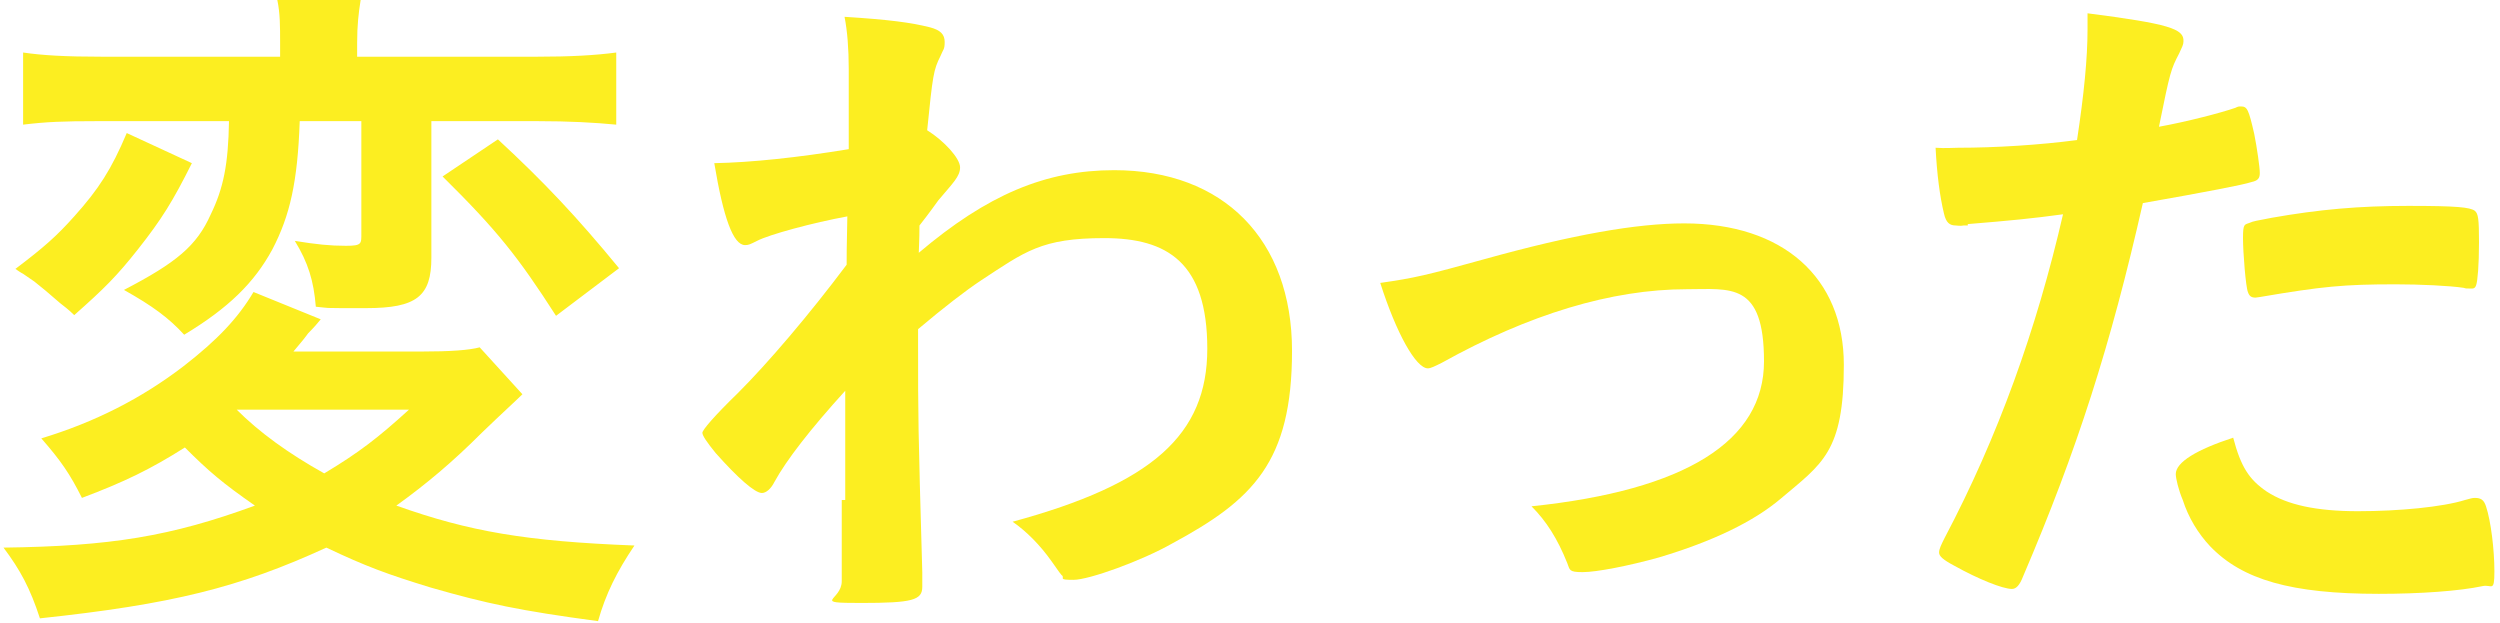
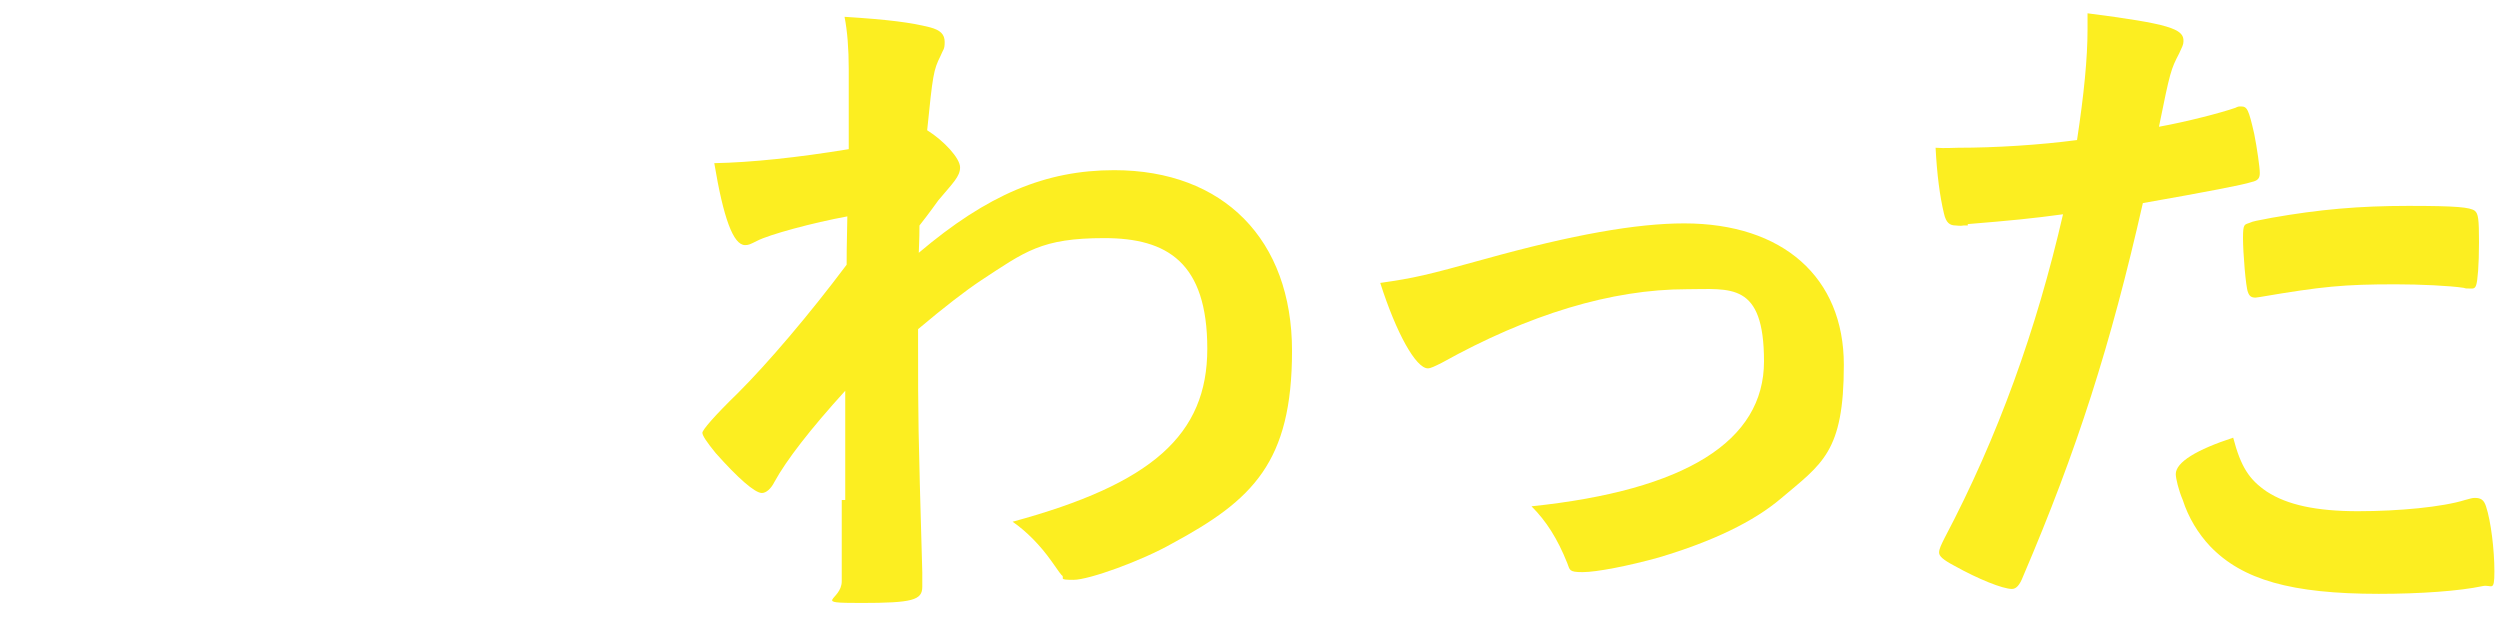
<svg xmlns="http://www.w3.org/2000/svg" id="_レイヤー_1" data-name="レイヤー_1" version="1.1" viewBox="0 0 357 89">
  <defs>
    <style>
      .st0 {
        fill: #fcee21;
      }
    </style>
  </defs>
-   <path class="st0" d="M74.6,56.3c-.9.9-2.9,2.7-5.8,5.5-4.2,4.2-7.9,7.3-12.2,10.4,10.4,3.7,18.5,5.1,34,5.7-2.5,3.7-4.1,6.9-5.2,10.8-11.2-1.5-15.9-2.5-23.9-4.8-6.2-1.9-9.2-3-14.9-5.7-12.4,5.7-22.1,8.1-40.9,10.1-1.4-4.3-2.8-6.9-5.2-10.1,15.3-.2,23.9-1.6,35.9-6-4.6-3.2-6.6-4.9-10-8.3-4.9,3.1-8.6,4.9-14.7,7.2-1.7-3.4-3-5.3-5.8-8.5,7.6-2.3,14.3-5.7,20.3-10.3,4.9-3.8,7.8-6.9,10-10.6l9.6,3.9c-.4.5-1,1.2-1.8,2,0,0-.5.7-1.1,1.4l-1,1.2h18.2c4.3,0,6.9-.2,8.4-.6l6.1,6.7ZM27.4,23.3c-2.7,5.4-4.3,8-7.7,12.3-3,3.8-4.8,5.6-9.1,9.4-.8-.8-1.5-1.3-2-1.7-1.6-1.4-2.8-2.4-3.7-3.1l-1.6-1.1c-.4-.2-.8-.5-1.1-.7,4.1-3.1,5.9-4.7,8.4-7.5,3.5-3.9,5.3-6.7,7.5-11.9l9.3,4.3ZM13.9,17.3c-4.9,0-7.3.1-10.6.5V7.5c2.7.4,6,.6,11.4.6h25.3v-1.9c0-2.5,0-4.3-.4-6.2h11.9c-.3,1.9-.5,3.6-.5,6.1v2h25.5c5,0,8.5-.2,11.5-.6v10.3c-3.1-.3-6.7-.5-11.3-.5h-15.1v19.5c0,5.5-2.1,7.2-9.3,7.2s-4.9,0-7.2-.2c-.3-3.7-1.1-6.3-3-9.4,3.1.5,5,.7,7.3.7s2.2-.3,2.2-1.8v-16h-8.8c-.3,8.7-1.4,13.5-3.9,18.3-2.6,4.8-6.3,8.4-12.6,12.2-2.2-2.4-4.5-4.1-8.6-6.4,7.5-3.9,10.4-6.3,12.4-10.8,1.8-3.7,2.5-7.1,2.6-13.3H13.9ZM33.8,58.5c3.2,3.2,7.3,6.2,12.5,9.1,5-3,7.7-5.1,12.1-9.1h-24.6ZM71.1,19.9c6.6,6.1,11.3,11.1,17.3,18.4l-9,6.8c-5.4-8.4-8.4-12.2-16.2-19.9l7.9-5.3Z" />
  <path class="st0" d="M120.7,71.4c0-7.3,0-12.5,0-15.6-5,5.5-8.4,9.9-10.1,13-.5,1-1.2,1.6-1.8,1.6-1,0-3.4-2.1-6.6-5.7-1.3-1.6-1.9-2.5-1.9-2.9s1.7-2.4,5.1-5.7c4.3-4.3,10.1-11.1,15.5-18.3,0-.6,0-2.9.1-6.9-4.9.9-11.2,2.6-12.9,3.5-1,.5-1.2.6-1.7.6-1.7,0-3.1-3.9-4.4-11.7,5.3-.1,11.9-.8,19.2-2,0-3.6,0-8.7,0-11.5s-.2-5.4-.6-7.4c6.3.4,9.4.8,12.2,1.5,1.5.4,2.1,1,2.1,2.1s-.2,1-.6,2c-1,2-1.1,2.7-1.9,10.6,2.4,1.5,4.7,4,4.7,5.3s-1,2.2-3.1,4.7c-.3.4-1.2,1.7-2.7,3.6,0,2.1-.1,3.4-.1,3.9,9.8-8.3,18.1-11.8,27.9-11.8,15.6,0,25.4,9.9,25.4,25.8s-5.6,21.3-17.1,27.5c-4.4,2.5-11.9,5.2-14.1,5.2s-1.3-.2-1.6-.6c-.1,0-.6-.7-1.5-2-1.7-2.4-3.6-4.3-5.6-5.7,19.9-5.4,27.8-12.4,27.8-24.7s-5.7-15.8-14.7-15.8-11.3,1.9-17.7,6.1c-2.1,1.4-5.1,3.7-8.9,6.9,0,.5,0,1.2,0,2.1,0,10.7,0,11.6.6,32.6,0,1.1,0,1.9,0,2.1,0,1.9-1.4,2.3-8.7,2.3s-2.8-.3-2.8-3.1v-11.6Z" />
  <path class="st0" d="M212,37c12.6-3.5,21.7-5.1,28.5-5.1,14.1,0,22.8,7.7,22.8,20.2s-3.1,14.1-9,19.1c-3.9,3.3-9.7,6.1-17.4,8.4-4.3,1.2-8.9,2.1-10.9,2.1s-1.8-.3-2.2-1.3c-1.4-3.5-3-6-5.1-8.1,22-2.3,33.2-9.3,33.2-20.7s-4.8-10.3-11-10.3c-10.8,0-22.6,3.6-35,10.5-1,.5-1.6.8-2,.8-1.7,0-4.5-5-6.8-12.2,4.9-.7,6.6-1.1,14.9-3.4Z" />
  <path class="st0" d="M281,32.2h-.6c-.5.1-.9,0-1.1,0-.9,0-1.4-.4-1.7-1.7-.6-2.5-1-5.6-1.2-9.4,1.4.1,2.5,0,3.2,0,5.4,0,11.7-.4,17-1.1,1-6.6,1.5-11.7,1.5-15.8v-2.3c11.6,1.5,13.8,2.2,13.7,4,0,.5-.2.8-.6,1.7-1.2,2.3-1.3,2.6-2.9,10.5,3.9-.7,8.9-2,10.9-2.7.4-.2.5-.2.8-.2.9,0,1.1.4,1.9,3.9.4,2,.8,4.8.8,5.6s-.3,1.1-1.2,1.3c-1.2.4-6.4,1.4-15.5,3-4.6,20.3-9.4,35.3-17.1,53.3-.5,1.3-1,1.8-1.6,1.8-1.3,0-4.8-1.4-8.2-3.3-1.7-.9-2.2-1.4-2.2-1.9s.3-1.1.8-2.1c7.6-14.4,13.1-29.7,16.9-46.2-4.4.6-7.5.9-13.6,1.4ZM323.7,70.2c2.9,1.9,7.1,2.8,13,2.8s12.1-.6,15.3-1.6c.8-.2,1-.3,1.4-.3.9,0,1.3.3,1.6,1.2.7,2.1,1.2,6.2,1.2,9.3s-.4,1.8-1.7,2.1c-3.3.7-8.9,1.1-14.8,1.1-12.5,0-19.5-2-24.1-6.8-1.7-1.8-3.1-4.1-3.9-6.6-.6-1.4-1-3.1-1-3.7,0-1.7,3-3.5,8.2-5.2,1.1,4.2,2.3,6,4.8,7.7ZM351.8,41.1c-2-.3-6.2-.5-9.7-.5-7.4,0-10.5.3-19.3,1.8-.2,0-.5.1-.7.1-.6,0-.9-.2-1.1-.8-.3-.7-.7-5.6-.7-7.7s.2-1.9,1-2.2c.4-.2,1-.3,3.1-.7,6.8-1.2,12.5-1.7,19.5-1.7s8.8.2,9.5.7c.5.4.6,1.2.6,4.5s-.2,5.5-.4,6.1-.5.5-1,.5-.5,0-.8-.1Z" />
</svg>